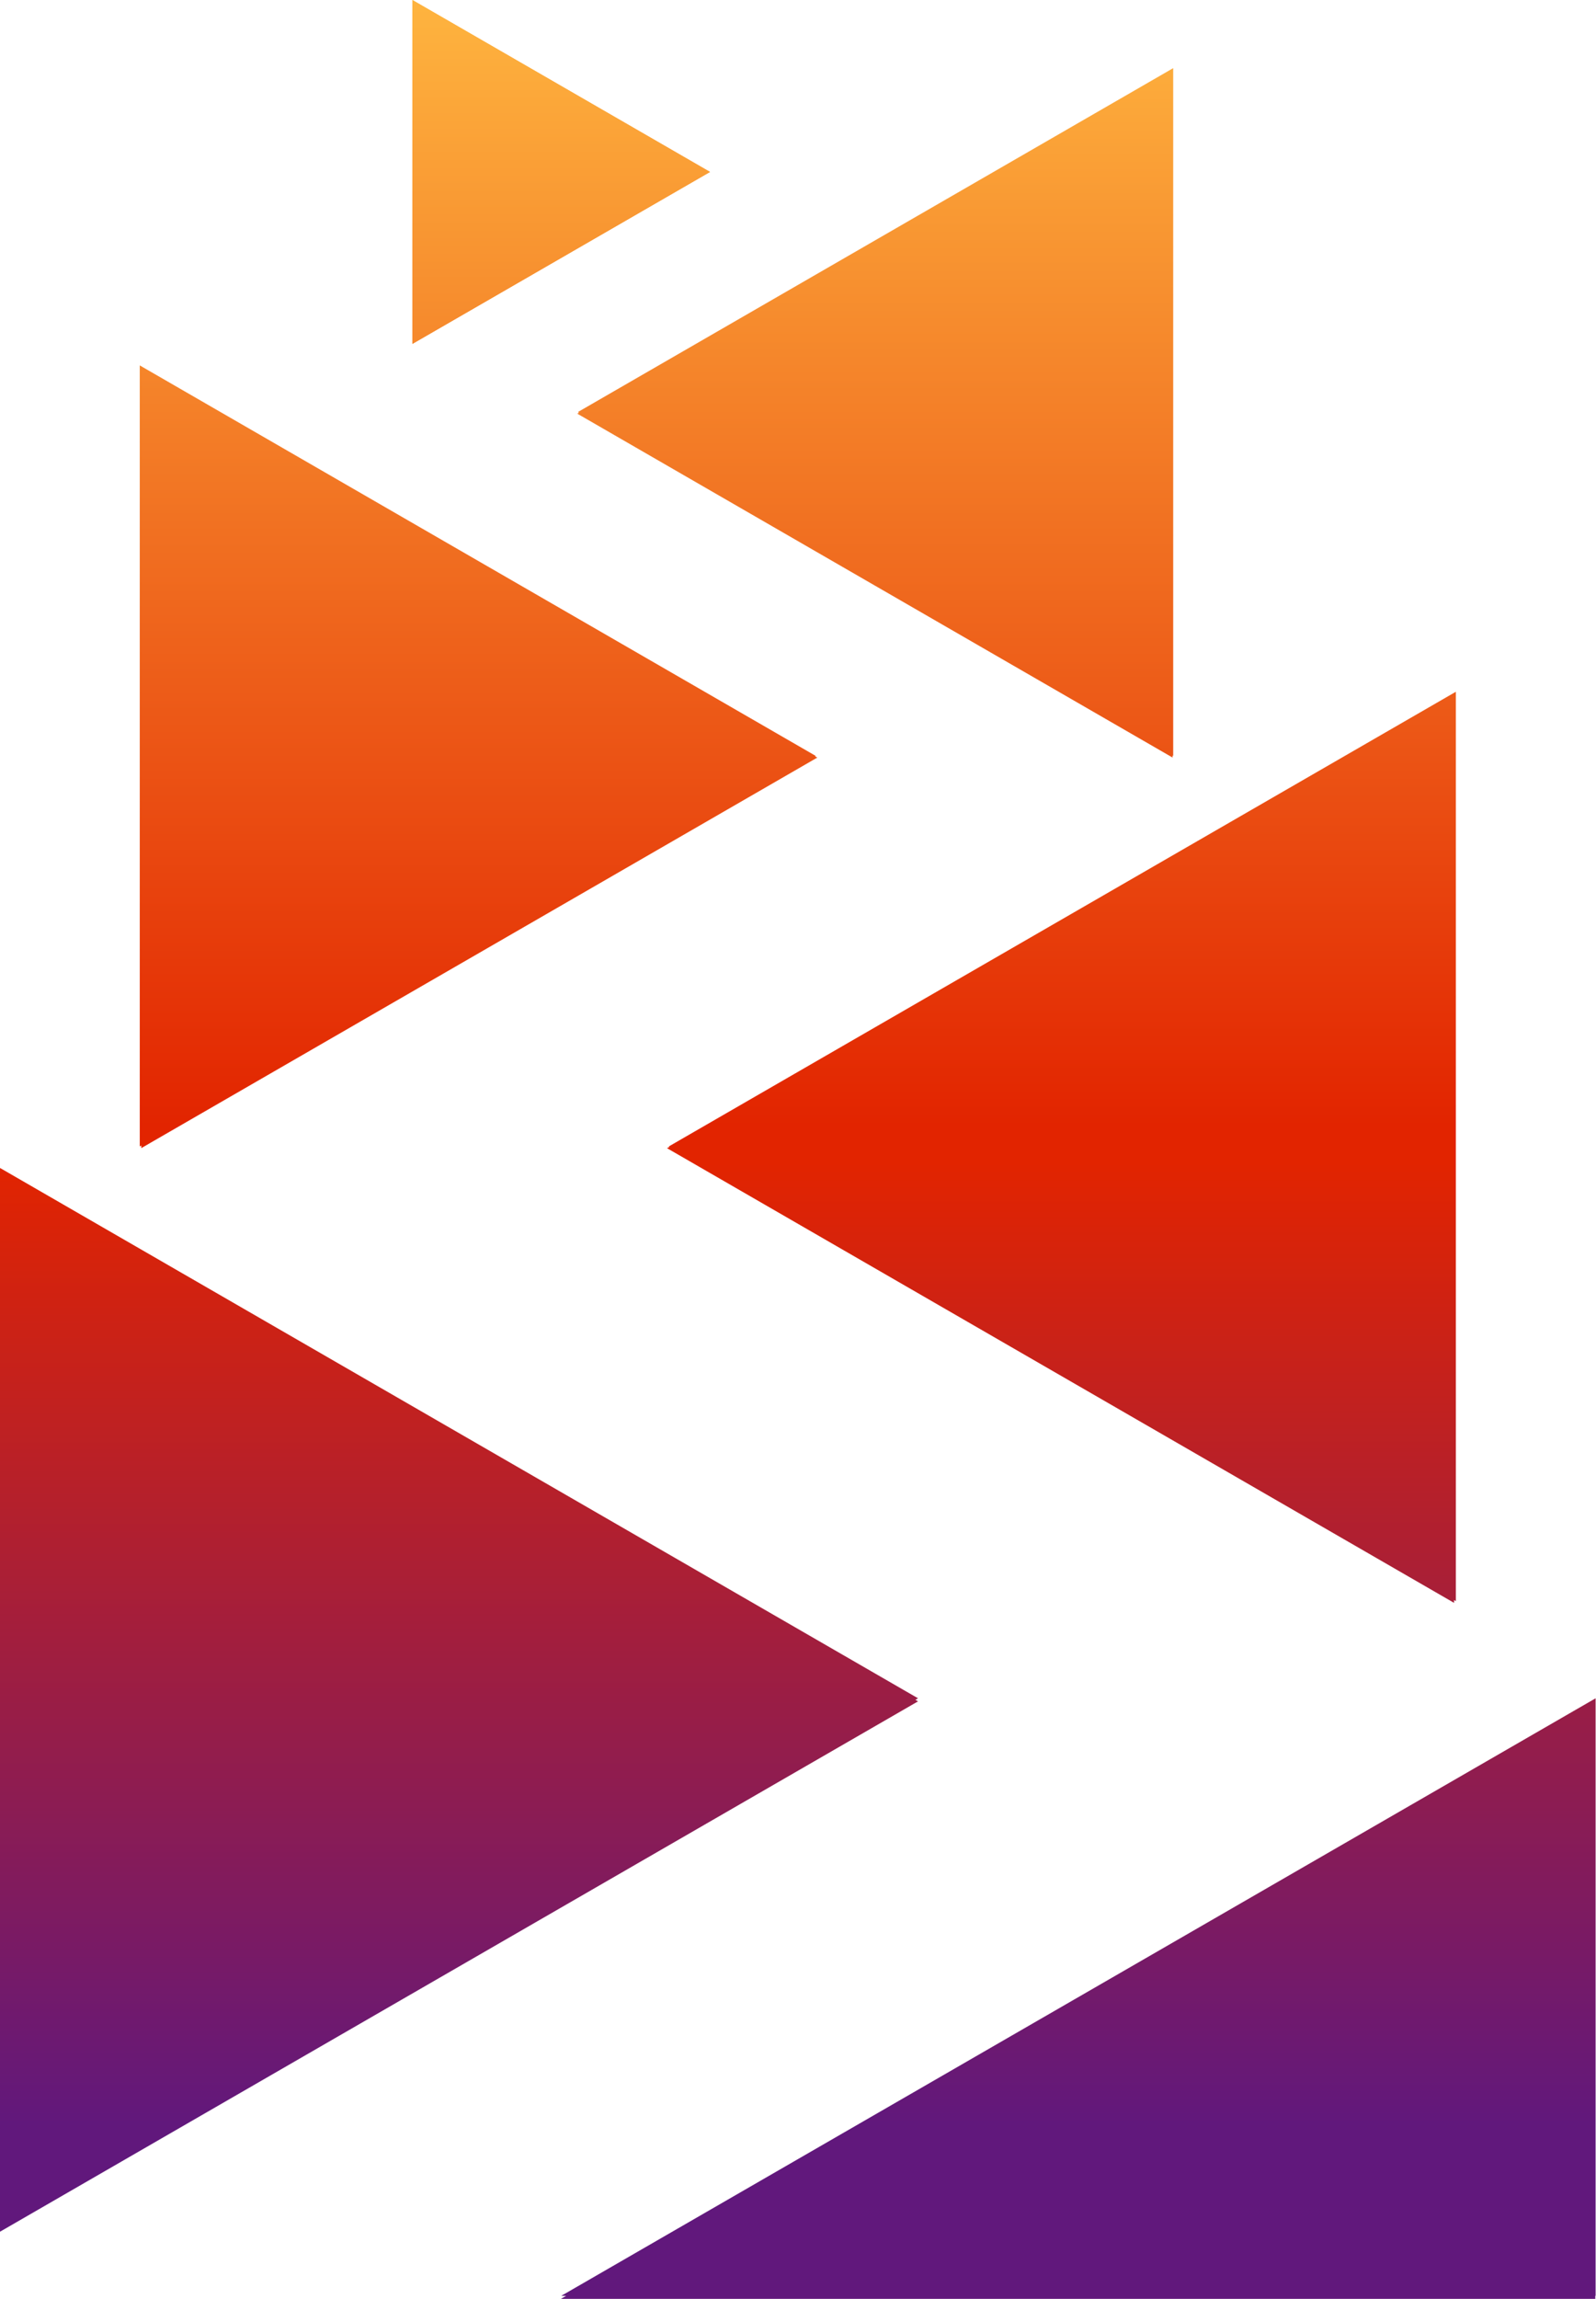
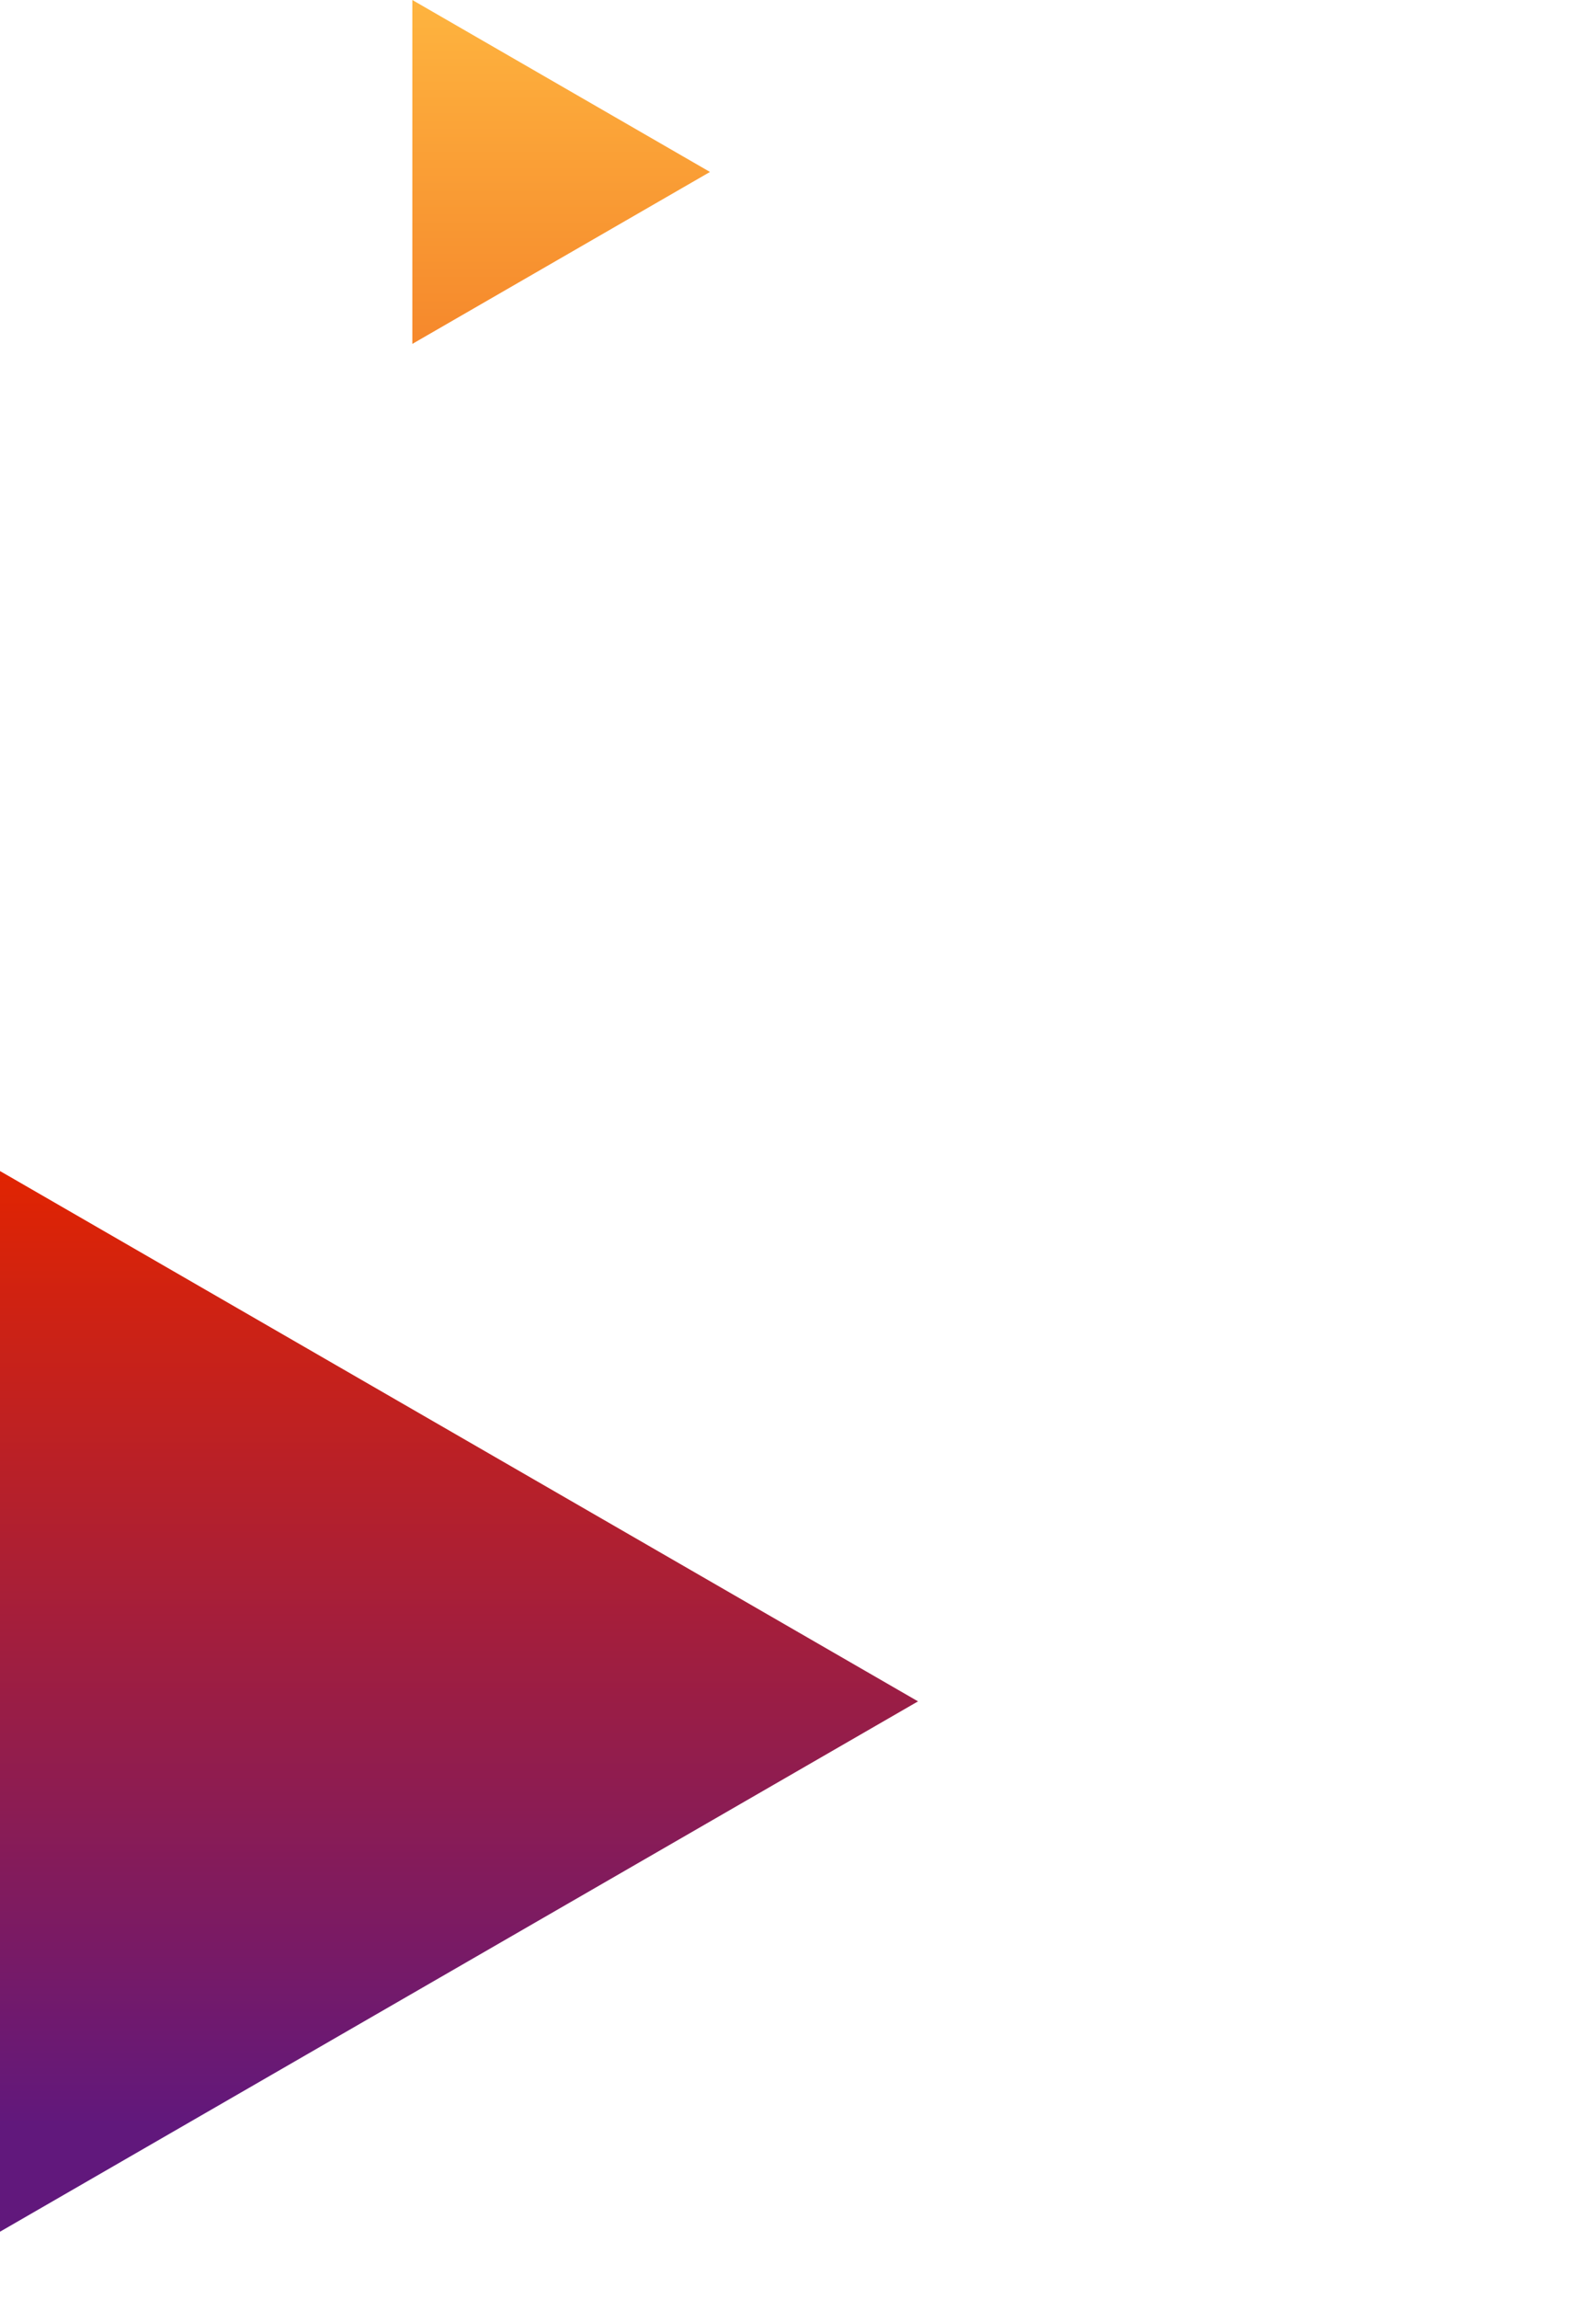
<svg xmlns="http://www.w3.org/2000/svg" width="2632" height="3789" viewBox="0 0 2632 3789" fill="none">
-   <path d="M2631.35 3783.82V2798.99L925.577 3783.82H2631.35ZM953.067 679.077L1934.74 1245.85V112.305L953.067 679.077ZM1102.96 1889.46L2400.88 2638.82V1140.11L1102.96 1889.46ZM1171 283.386L680.159 -0V566.773L1171 283.386ZM1345.25 1245.85L230.477 602.233V1889.47L1345.25 1245.85ZM0 3673.05V1924.93L1513.92 2798.99L0 3673.05Z" fill="url(#paint0_linear_40_2)" />
-   <path d="M2630.77 3788.83V2804L925 3788.83H2630.77Z" fill="url(#paint1_linear_40_2)" />
  <path d="M0 3678.13V1930L1513.92 2804.06L0 3678.13Z" fill="url(#paint2_linear_40_2)" />
-   <path d="M1100 1892.35L2397.91 2641.7V1143L1100 1892.35Z" fill="url(#paint3_linear_40_2)" />
-   <path d="M1347.78 1248.62L233 605V1892.23L1347.78 1248.62Z" fill="url(#paint4_linear_40_2)" />
-   <path d="M1933.68 1248.54L952 681.772L1933.68 115V1248.54Z" fill="url(#paint5_linear_40_2)" />
  <path d="M680 0.012L1170.84 283.399L680 566.785V0.012Z" fill="url(#paint6_linear_40_2)" />
  <defs>
    <linearGradient id="paint0_linear_40_2" x1="1315.68" y1="3783.82" x2="1315.68" y2="0" gradientUnits="userSpaceOnUse">
      <stop stop-color="#61187C" />
      <stop offset="0.025" stop-color="#61187C" />
      <stop offset="0.076" stop-color="#61187C" />
      <stop offset="0.495" stop-color="#E22400" />
      <stop offset="0.51" stop-color="#E22400" />
      <stop offset="1" stop-color="#FEB43F" />
    </linearGradient>
    <linearGradient id="paint1_linear_40_2" x1="1315.1" y1="3788.83" x2="1315.1" y2="5.01" gradientUnits="userSpaceOnUse">
      <stop stop-color="#61187C" />
      <stop offset="0.025" stop-color="#61187C" />
      <stop offset="0.076" stop-color="#61187C" />
      <stop offset="0.495" stop-color="#E22400" />
      <stop offset="0.51" stop-color="#E22400" />
      <stop offset="1" stop-color="#FEB43F" />
    </linearGradient>
    <linearGradient id="paint2_linear_40_2" x1="1315.68" y1="3788.9" x2="1315.68" y2="5.074" gradientUnits="userSpaceOnUse">
      <stop stop-color="#61187C" />
      <stop offset="0.025" stop-color="#61187C" />
      <stop offset="0.076" stop-color="#61187C" />
      <stop offset="0.495" stop-color="#E22400" />
      <stop offset="0.51" stop-color="#E22400" />
      <stop offset="1" stop-color="#FEB43F" />
    </linearGradient>
    <linearGradient id="paint3_linear_40_2" x1="1312.72" y1="3786.71" x2="1312.72" y2="2.886" gradientUnits="userSpaceOnUse">
      <stop stop-color="#61187C" />
      <stop offset="0.025" stop-color="#61187C" />
      <stop offset="0.076" stop-color="#61187C" />
      <stop offset="0.495" stop-color="#E22400" />
      <stop offset="0.51" stop-color="#E22400" />
      <stop offset="1" stop-color="#FEB43F" />
    </linearGradient>
    <linearGradient id="paint4_linear_40_2" x1="1318.2" y1="3786.59" x2="1318.2" y2="2.768" gradientUnits="userSpaceOnUse">
      <stop stop-color="#61187C" />
      <stop offset="0.025" stop-color="#61187C" />
      <stop offset="0.076" stop-color="#61187C" />
      <stop offset="0.495" stop-color="#E22400" />
      <stop offset="0.51" stop-color="#E22400" />
      <stop offset="1" stop-color="#FEB43F" />
    </linearGradient>
    <linearGradient id="paint5_linear_40_2" x1="1314.61" y1="3786.52" x2="1314.61" y2="2.695" gradientUnits="userSpaceOnUse">
      <stop stop-color="#61187C" />
      <stop offset="0.025" stop-color="#61187C" />
      <stop offset="0.076" stop-color="#61187C" />
      <stop offset="0.495" stop-color="#E22400" />
      <stop offset="0.51" stop-color="#E22400" />
      <stop offset="1" stop-color="#FEB43F" />
    </linearGradient>
    <linearGradient id="paint6_linear_40_2" x1="1315.52" y1="3783.83" x2="1315.52" y2="0.013" gradientUnits="userSpaceOnUse">
      <stop stop-color="#61187C" />
      <stop offset="0.025" stop-color="#61187C" />
      <stop offset="0.076" stop-color="#61187C" />
      <stop offset="0.495" stop-color="#E22400" />
      <stop offset="0.51" stop-color="#E22400" />
      <stop offset="1" stop-color="#FEB43F" />
    </linearGradient>
  </defs>
</svg>